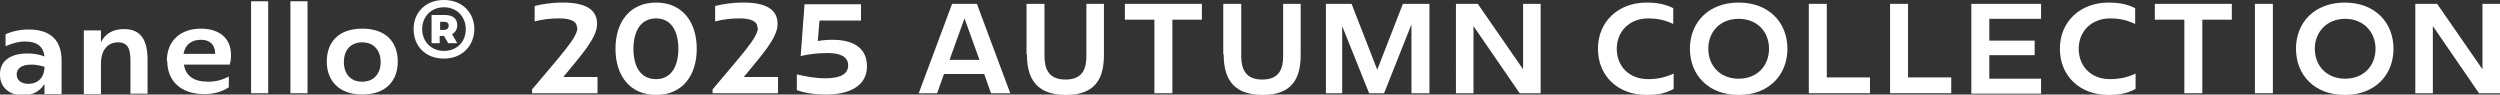
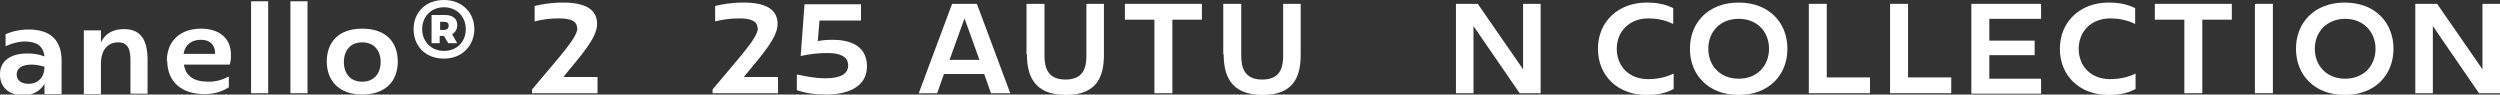
<svg xmlns="http://www.w3.org/2000/svg" id="_レイヤー_2" data-name="レイヤー 2" viewBox="0 0 58.45 2.21">
  <rect x="0" y="0" width="58.45" height="2.21" fill="#333333" stroke="none" />
  <defs>
    <style>
      .cls-1 {
        fill: #fff;
      }
    </style>
  </defs>
  <g id="_レイヤー_4" data-name="レイヤー 4">
    <g>
      <path class="cls-1" d="M0,1.73c0-.3.24-.48.64-.48.14,0,.28.02.4.07-.03-.25-.19-.35-.46-.35-.14,0-.29.04-.45.11v-.28c.16-.07.34-.11.54-.11.49,0,.77.23.77.73v.78h-.4v-.24c-.1.17-.28.27-.5.27-.31,0-.54-.18-.54-.48ZM.66,1.96c.23,0,.38-.15.38-.4-.11-.03-.21-.05-.3-.05-.25,0-.35.1-.35.23,0,.14.11.22.28.22Z" />
      <path class="cls-1" d="M1.96.71h.4v.28c.1-.21.29-.31.54-.31.41,0,.55.28.55.72v.79h-.4v-.75c0-.23-.02-.45-.29-.45-.25,0-.4.19-.4.5v.71h-.4V.71Z" />
      <path class="cls-1" d="M3.9,1.43c0-.47.31-.76.8-.76.41,0,.7.21.7.61,0,.07,0,.14-.03.23h-1.07c.04.26.22.4.57.4.18,0,.32-.04.48-.12v.25c-.18.12-.38.16-.57.16-.56,0-.87-.31-.87-.78ZM5.03,1.27v-.02c0-.19-.11-.32-.33-.32s-.37.11-.41.33h.74Z" />
      <path class="cls-1" d="M5.87.03h.4v2.15h-.4V.03Z" />
      <path class="cls-1" d="M6.79.03h.4v2.15h-.4V.03Z" />
      <path class="cls-1" d="M7.64,1.44c0-.45.27-.77.83-.77s.83.32.83.77-.28.77-.83.77-.83-.33-.83-.77ZM8.47,1.91c.28,0,.43-.2.43-.46s-.15-.46-.43-.46-.43.19-.43.46.15.46.43.46Z" />
      <path class="cls-1" d="M9.67.68c0-.38.27-.68.71-.68s.71.31.71.68-.27.69-.71.69-.71-.3-.71-.69ZM10.38,1.19c.32,0,.51-.23.51-.51s-.2-.51-.51-.51-.51.23-.51.51.2.51.51.51ZM10.1.35h.29c.12,0,.3.03.3.24,0,.1-.05.17-.12.21l.12.21h-.21l-.1-.17h-.1v.17h-.19V.35ZM10.37.7c.06,0,.12-.02.12-.1s-.06-.09-.12-.09h-.08v.19h.08Z" />
      <path class="cls-1" d="M13.49.65c0-.16-.16-.22-.42-.22-.19,0-.37.02-.57.07V.14c.16-.04.38-.08.66-.08.51,0,.8.15.8.5,0,.33-.38.74-.79,1.24h.8v.38h-1.53v-.09c.67-.8,1.06-1.21,1.06-1.44Z" />
-       <path class="cls-1" d="M14.39,1.14c0-.63.34-1.08.95-1.08s.95.45.95,1.08-.34,1.08-.95,1.08-.95-.45-.95-1.08ZM15.34,1.85c.36,0,.52-.31.52-.71s-.16-.71-.52-.71-.53.3-.53.71.16.71.53.71Z" />
      <path class="cls-1" d="M17.71.65c0-.16-.17-.22-.42-.22-.19,0-.37.02-.57.07V.14c.16-.04.38-.08.66-.08.51,0,.8.15.8.5,0,.33-.38.74-.79,1.24h.8v.38h-1.53v-.09c.67-.8,1.06-1.21,1.06-1.44Z" />
      <path class="cls-1" d="M18.63,2.11v-.37c.23.05.43.09.67.09.33,0,.53-.09.53-.3s-.19-.29-.48-.29c-.21,0-.41.02-.63.07l.09-1.21h1.32v.38h-.97l-.04.48c.11-.02.22-.03.35-.03.37,0,.8.12.8.62s-.48.66-.95.66c-.36,0-.57-.06-.68-.1Z" />
      <path class="cls-1" d="M22.27.09h.57l.78,2.09h-.45l-.16-.45h-.94l-.16.45h-.43l.78-2.09ZM22.9,1.4l-.35-.97h0l-.35.97h.7Z" />
      <path class="cls-1" d="M24,1.27V.09h.42v1.22c0,.29.09.55.49.55s.49-.25.49-.55V.09h.41v1.18c0,.45-.11.95-.89.95s-.91-.5-.91-.95Z" />
      <path class="cls-1" d="M26.99.46h-.69V.09h1.8v.37h-.69v1.72h-.42V.46Z" />
      <path class="cls-1" d="M28.6,1.27V.09h.42v1.22c0,.29.09.55.49.55s.49-.25.49-.55V.09h.41v1.18c0,.45-.11.95-.89.95s-.91-.5-.91-.95Z" />
-       <path class="cls-1" d="M31,.09h.6l.6,1.54.6-1.54h.62v2.09h-.42V.57l-.64,1.61h-.35l-.63-1.57v1.57h-.38V.09Z" />
      <path class="cls-1" d="M34.04.09h.51l1.06,1.53V.09h.41v2.09h-.49l-1.08-1.57v1.57h-.41V.09Z" />
      <path class="cls-1" d="M37.36,1.14c0-.63.47-1.08,1.14-1.08.18,0,.4.02.62.13v.37c-.21-.1-.4-.13-.58-.13-.45,0-.74.31-.74.71s.28.71.73.71c.22,0,.41-.04.6-.13v.36c-.22.12-.44.14-.63.14-.68,0-1.14-.45-1.14-1.08Z" />
      <path class="cls-1" d="M39.51,1.14c0-.61.43-1.08,1.14-1.08s1.14.47,1.14,1.08-.43,1.08-1.14,1.08-1.14-.47-1.14-1.08ZM40.65,1.84c.44,0,.71-.31.71-.7s-.27-.7-.71-.7-.71.31-.71.7.27.7.71.7Z" />
      <path class="cls-1" d="M42.29.09h.42v1.72h1.01v.37h-1.43V.09Z" />
      <path class="cls-1" d="M44.19.09h.42v1.72h1.01v.37h-1.43V.09Z" />
      <path class="cls-1" d="M46.09.09h1.63v.35h-1.21v.51h1.06v.34h-1.06v.55h1.21v.35h-1.63V.09Z" />
      <path class="cls-1" d="M48.16,1.14c0-.63.47-1.08,1.14-1.08.18,0,.4.02.62.13v.37c-.21-.1-.4-.13-.58-.13-.45,0-.74.31-.74.71s.28.71.73.71c.22,0,.41-.04.6-.13v.36c-.22.12-.44.14-.63.14-.68,0-1.14-.45-1.14-1.08Z" />
      <path class="cls-1" d="M51.07.46h-.69V.09h1.8v.37h-.69v1.72h-.42V.46Z" />
      <path class="cls-1" d="M52.72.09h.42v2.09h-.42V.09Z" />
      <path class="cls-1" d="M53.68,1.14c0-.61.43-1.08,1.14-1.08s1.14.47,1.14,1.08-.43,1.08-1.14,1.08-1.14-.47-1.14-1.08ZM54.83,1.84c.44,0,.71-.31.71-.7s-.28-.7-.71-.7-.71.31-.71.7.27.7.71.7Z" />
      <path class="cls-1" d="M56.47.09h.51l1.06,1.53V.09h.41v2.09h-.49l-1.08-1.57v1.57h-.41V.09Z" />
    </g>
  </g>
</svg>